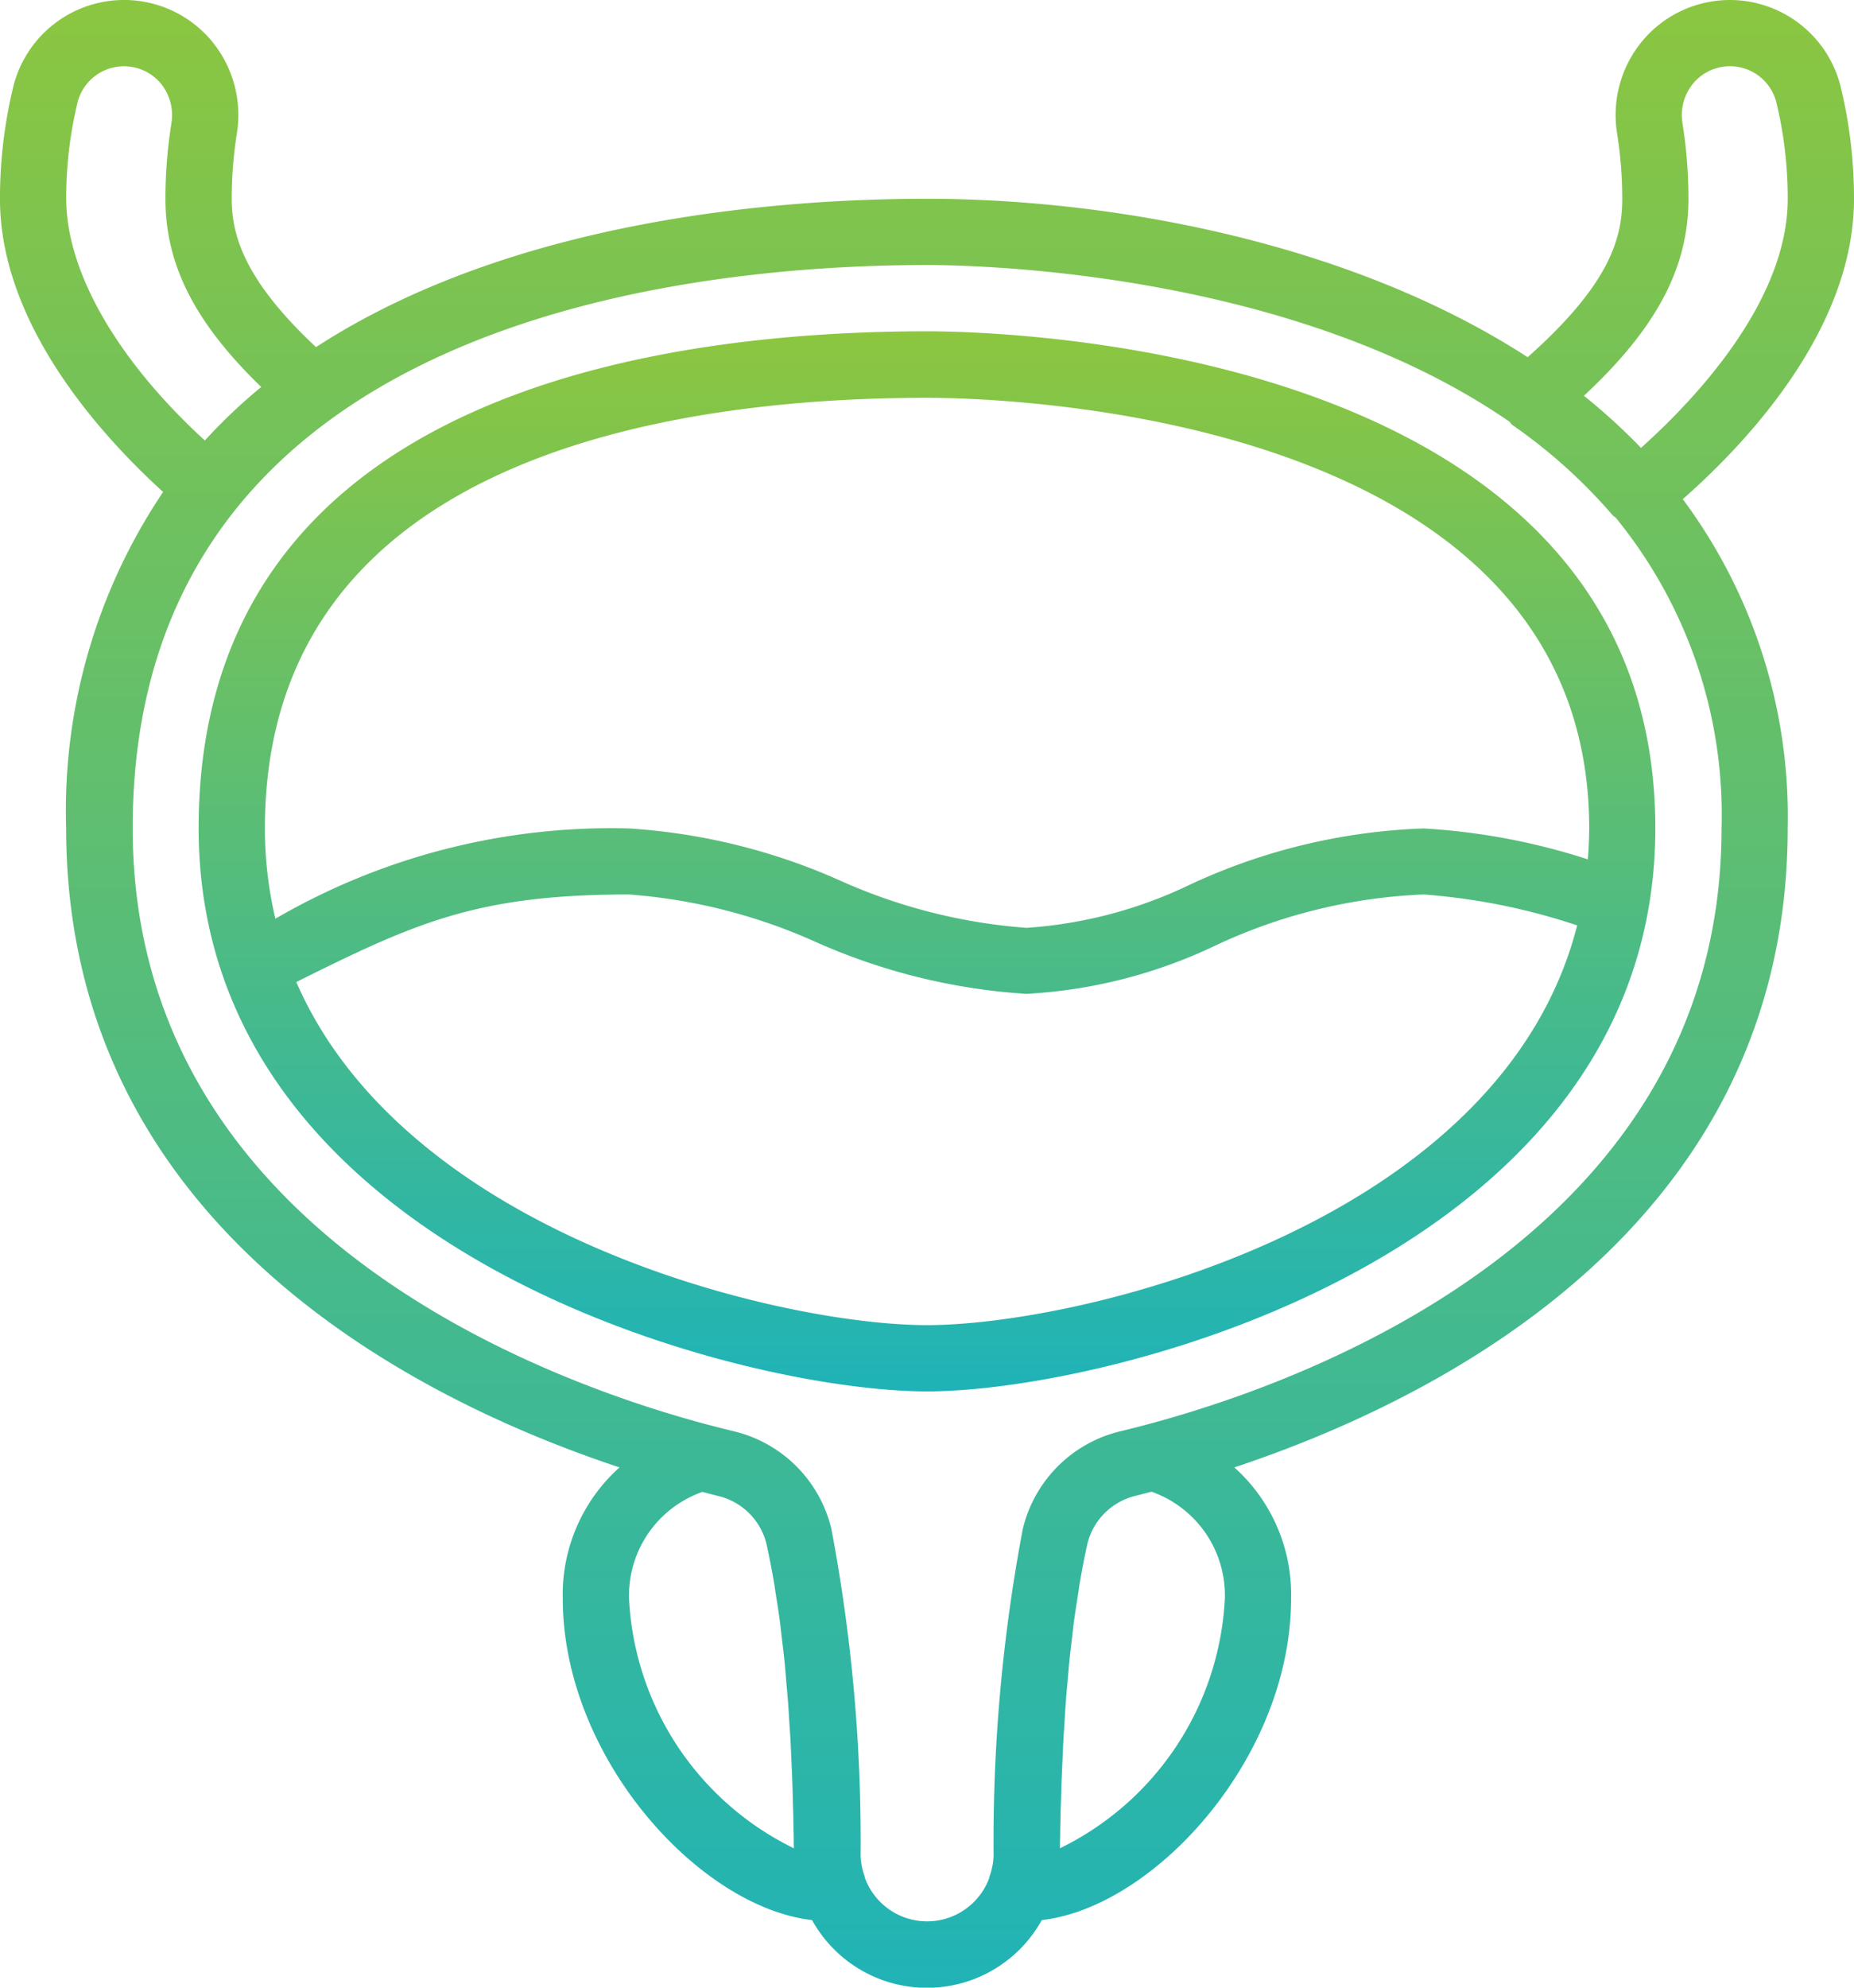
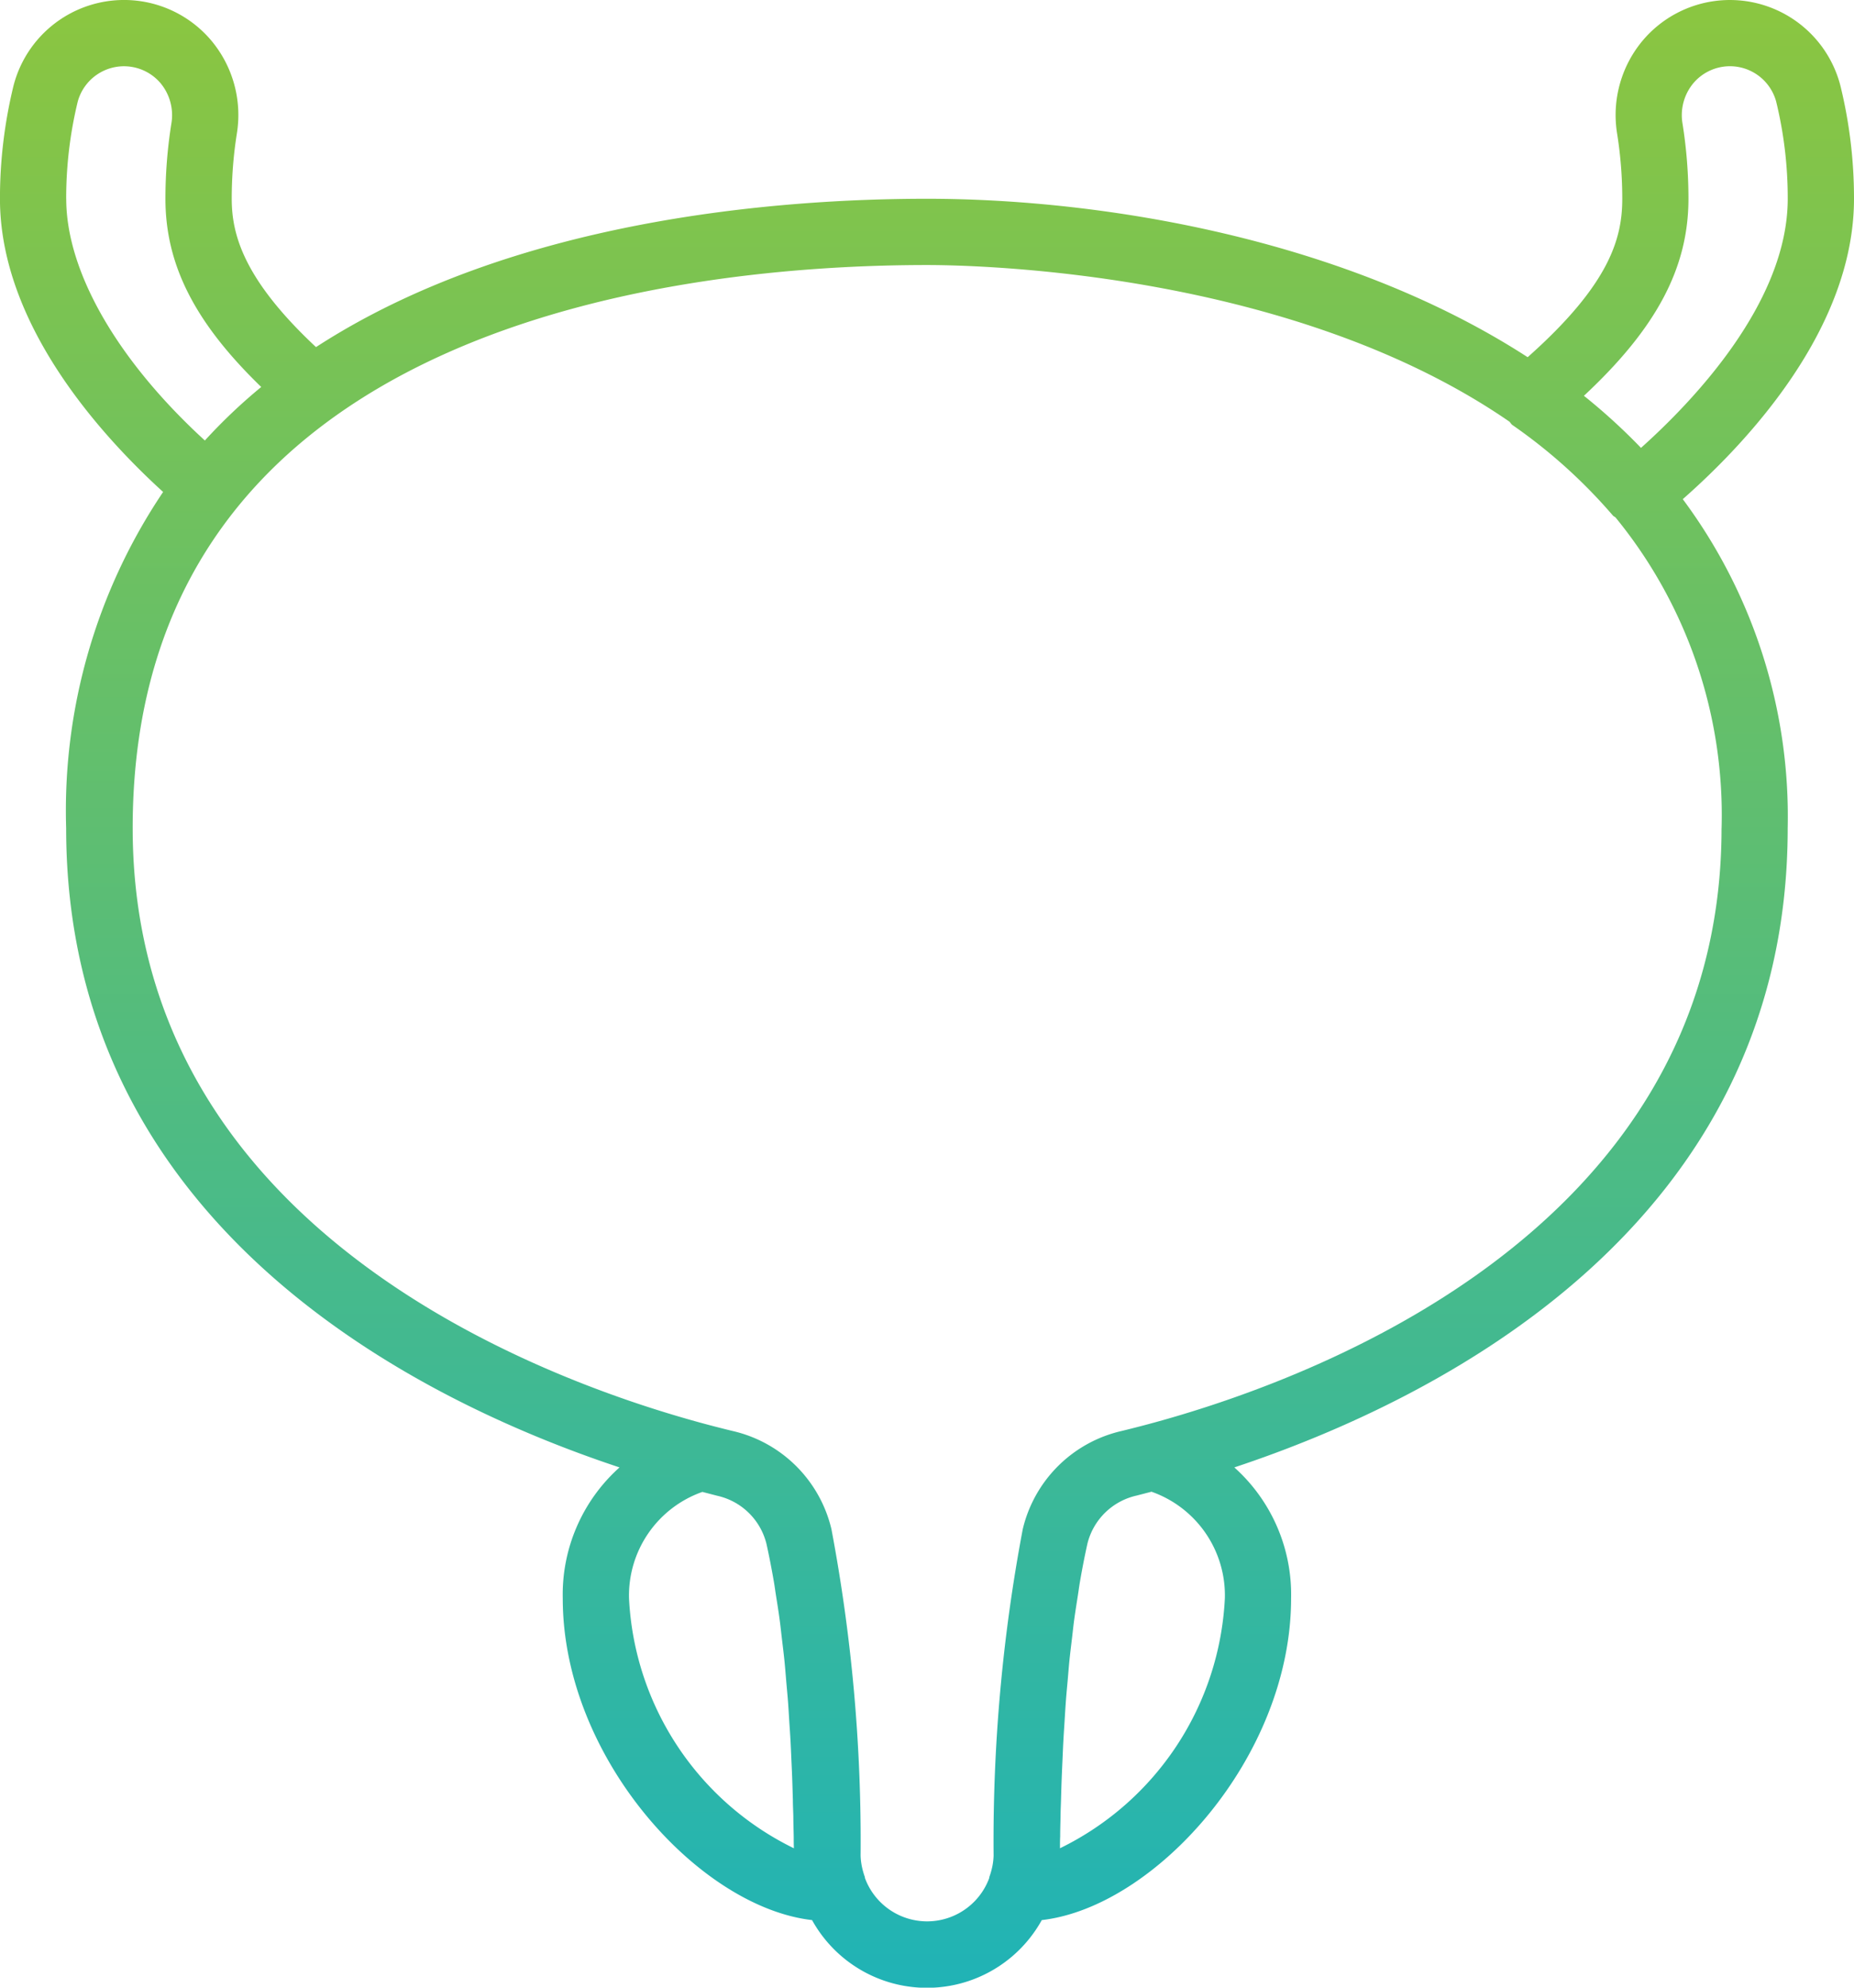
<svg xmlns="http://www.w3.org/2000/svg" width="48.011" height="51.44" viewBox="0 0 48.011 51.44">
  <defs>
    <linearGradient id="linear-gradient" x1="0.5" x2="0.5" y2="1" gradientUnits="objectBoundingBox">
      <stop offset="0" stop-color="#8cc63f" />
      <stop offset="1" stop-color="#1fb3b7" />
    </linearGradient>
  </defs>
  <g id="bladder_1_" data-name="bladder (1)" transform="translate(-17.067)">
    <g id="Group_1054" data-name="Group 1054" transform="translate(17.067 0)">
      <g id="Group_1053" data-name="Group 1053" transform="translate(0 0)">
-         <path id="Path_604" data-name="Path 604" d="M87.128,85.334c-7.044,0-18.861,1.67-18.861,12.86,0,10.986,14.027,14.575,18.861,14.575s18.861-3.588,18.861-14.575C105.99,85.695,89.059,85.334,87.128,85.334Zm0,25.72c-3.726,0-13.457-2.278-16.332-8.879,3.113-1.553,4.71-2.266,8.616-2.266a14.379,14.379,0,0,1,4.843,1.232,15.846,15.846,0,0,0,5.445,1.34,12.966,12.966,0,0,0,4.874-1.24,13.986,13.986,0,0,1,5.414-1.332,16.316,16.316,0,0,1,3.977.8C101.994,108.444,91.118,111.054,87.128,111.054ZM104.242,99a16.927,16.927,0,0,0-4.253-.8,15.58,15.58,0,0,0-6.053,1.455,11.5,11.5,0,0,1-4.235,1.117,14.379,14.379,0,0,1-4.843-1.232,15.845,15.845,0,0,0-5.445-1.34,17.3,17.3,0,0,0-9.159,2.336,10.163,10.163,0,0,1-.271-2.336c0-9.7,10.743-11.145,17.147-11.145,1.755,0,17.147.313,17.147,11.145C104.275,98.468,104.262,98.735,104.242,99Z" transform="translate(-63.123 -76.76)" fill="url(#linear-gradient)" />
        <path id="Path_605" data-name="Path 605" d="M65.078,5.144a12.225,12.225,0,0,0-.352-2.926,2.955,2.955,0,0,0-5.105-1.186,3,3,0,0,0-.677,2.428,10.738,10.738,0,0,1,.133,1.684c0,1.008-.309,2.2-2.45,4.1-4.735-3.064-11.008-4.1-15.555-4.1-3.88,0-10.734.538-15.822,3.839-1.89-1.766-2.182-2.931-2.182-3.839A10.737,10.737,0,0,1,23.2,3.46a3,3,0,0,0-.676-2.428,2.956,2.956,0,0,0-5.107,1.186,12.314,12.314,0,0,0-.351,2.926c0,3.236,2.59,6.1,4.225,7.588a14.76,14.76,0,0,0-2.511,8.7c0,10.29,9.066,14.8,14.33,16.544a4.414,4.414,0,0,0-1.47,3.389c0,4.115,3.529,7.992,6.456,8.326a3.4,3.4,0,0,0,5.949,0c2.927-.334,6.456-4.211,6.456-8.326a4.414,4.414,0,0,0-1.47-3.389c5.264-1.748,14.33-6.255,14.33-16.544a13.753,13.753,0,0,0-2.717-8.514C62.341,11.426,65.078,8.492,65.078,5.144Zm-4.287,0a12.346,12.346,0,0,0-.155-1.954,1.293,1.293,0,0,1,.289-1.045,1.241,1.241,0,0,1,2.137.482,10.542,10.542,0,0,1,.3,2.517c0,2.672-2.432,5.222-3.8,6.447a15.526,15.526,0,0,0-1.478-1.348C59.971,8.485,60.791,6.923,60.791,5.144Zm-42.01,0a10.585,10.585,0,0,1,.3-2.518,1.242,1.242,0,0,1,2.137-.481,1.294,1.294,0,0,1,.288,1.045,12.418,12.418,0,0,0-.155,1.954c0,1.7.753,3.2,2.481,4.871A14.118,14.118,0,0,0,22.372,11.4C20.111,9.331,18.782,7.036,18.782,5.144ZM33.356,41.367a2.843,2.843,0,0,1,1.9-2.757l.386.1a1.691,1.691,0,0,1,1.273,1.243c.071.319.134.646.192.979.02.114.035.232.053.347.035.22.071.439.1.663.02.149.035.3.053.449.023.193.047.385.067.579.017.165.03.331.044.5s.033.36.047.54.023.348.034.522.023.338.032.5.017.359.025.539c.007.156.015.314.02.468.007.183.011.361.017.541,0,.145.009.292.012.433,0,.177.007.348.01.52,0,.1,0,.2.005.3A7.615,7.615,0,0,1,33.356,41.367Zm11.16,6.465c0-.1,0-.2.005-.3,0-.172.006-.343.01-.52,0-.142.008-.289.012-.433.005-.179.01-.358.017-.541.006-.154.013-.312.02-.468.008-.179.015-.357.025-.539s.021-.336.031-.5.021-.347.034-.522.031-.36.047-.54.027-.331.044-.5c.02-.194.044-.386.067-.579.018-.15.033-.3.053-.449.03-.224.066-.443.1-.663.018-.115.033-.233.053-.347.057-.332.121-.66.192-.979A1.691,1.691,0,0,1,46.5,38.705l.386-.1a2.843,2.843,0,0,1,1.9,2.757A7.615,7.615,0,0,1,44.517,47.832Zm17.132-26.4c0,10.581-10.966,14.421-15.069,15.484-.16.041-.32.082-.478.12a3.414,3.414,0,0,0-2.549,2.539,43.411,43.411,0,0,0-.755,8.448,1.7,1.7,0,0,1-.032.277,2.021,2.021,0,0,1-.079.279c0,.007,0,.014,0,.02a1.716,1.716,0,0,1-3.222,0c0-.007,0-.014,0-.02a2.006,2.006,0,0,1-.079-.279,1.7,1.7,0,0,1-.032-.277,43.411,43.411,0,0,0-.755-8.448,3.414,3.414,0,0,0-2.548-2.539c-.156-.037-.314-.078-.472-.118-4.1-1.061-15.075-4.9-15.075-15.485C20.5,8.279,34.886,6.859,41.073,6.859c1.353,0,9.455.175,15.08,4.052.029.027.046.065.079.088a13.769,13.769,0,0,1,2.6,2.34c.02.024.049.033.071.053A12.158,12.158,0,0,1,61.649,21.434Z" transform="translate(-17.067 0)" fill="url(#linear-gradient)" />
      </g>
    </g>
  </g>
</svg>